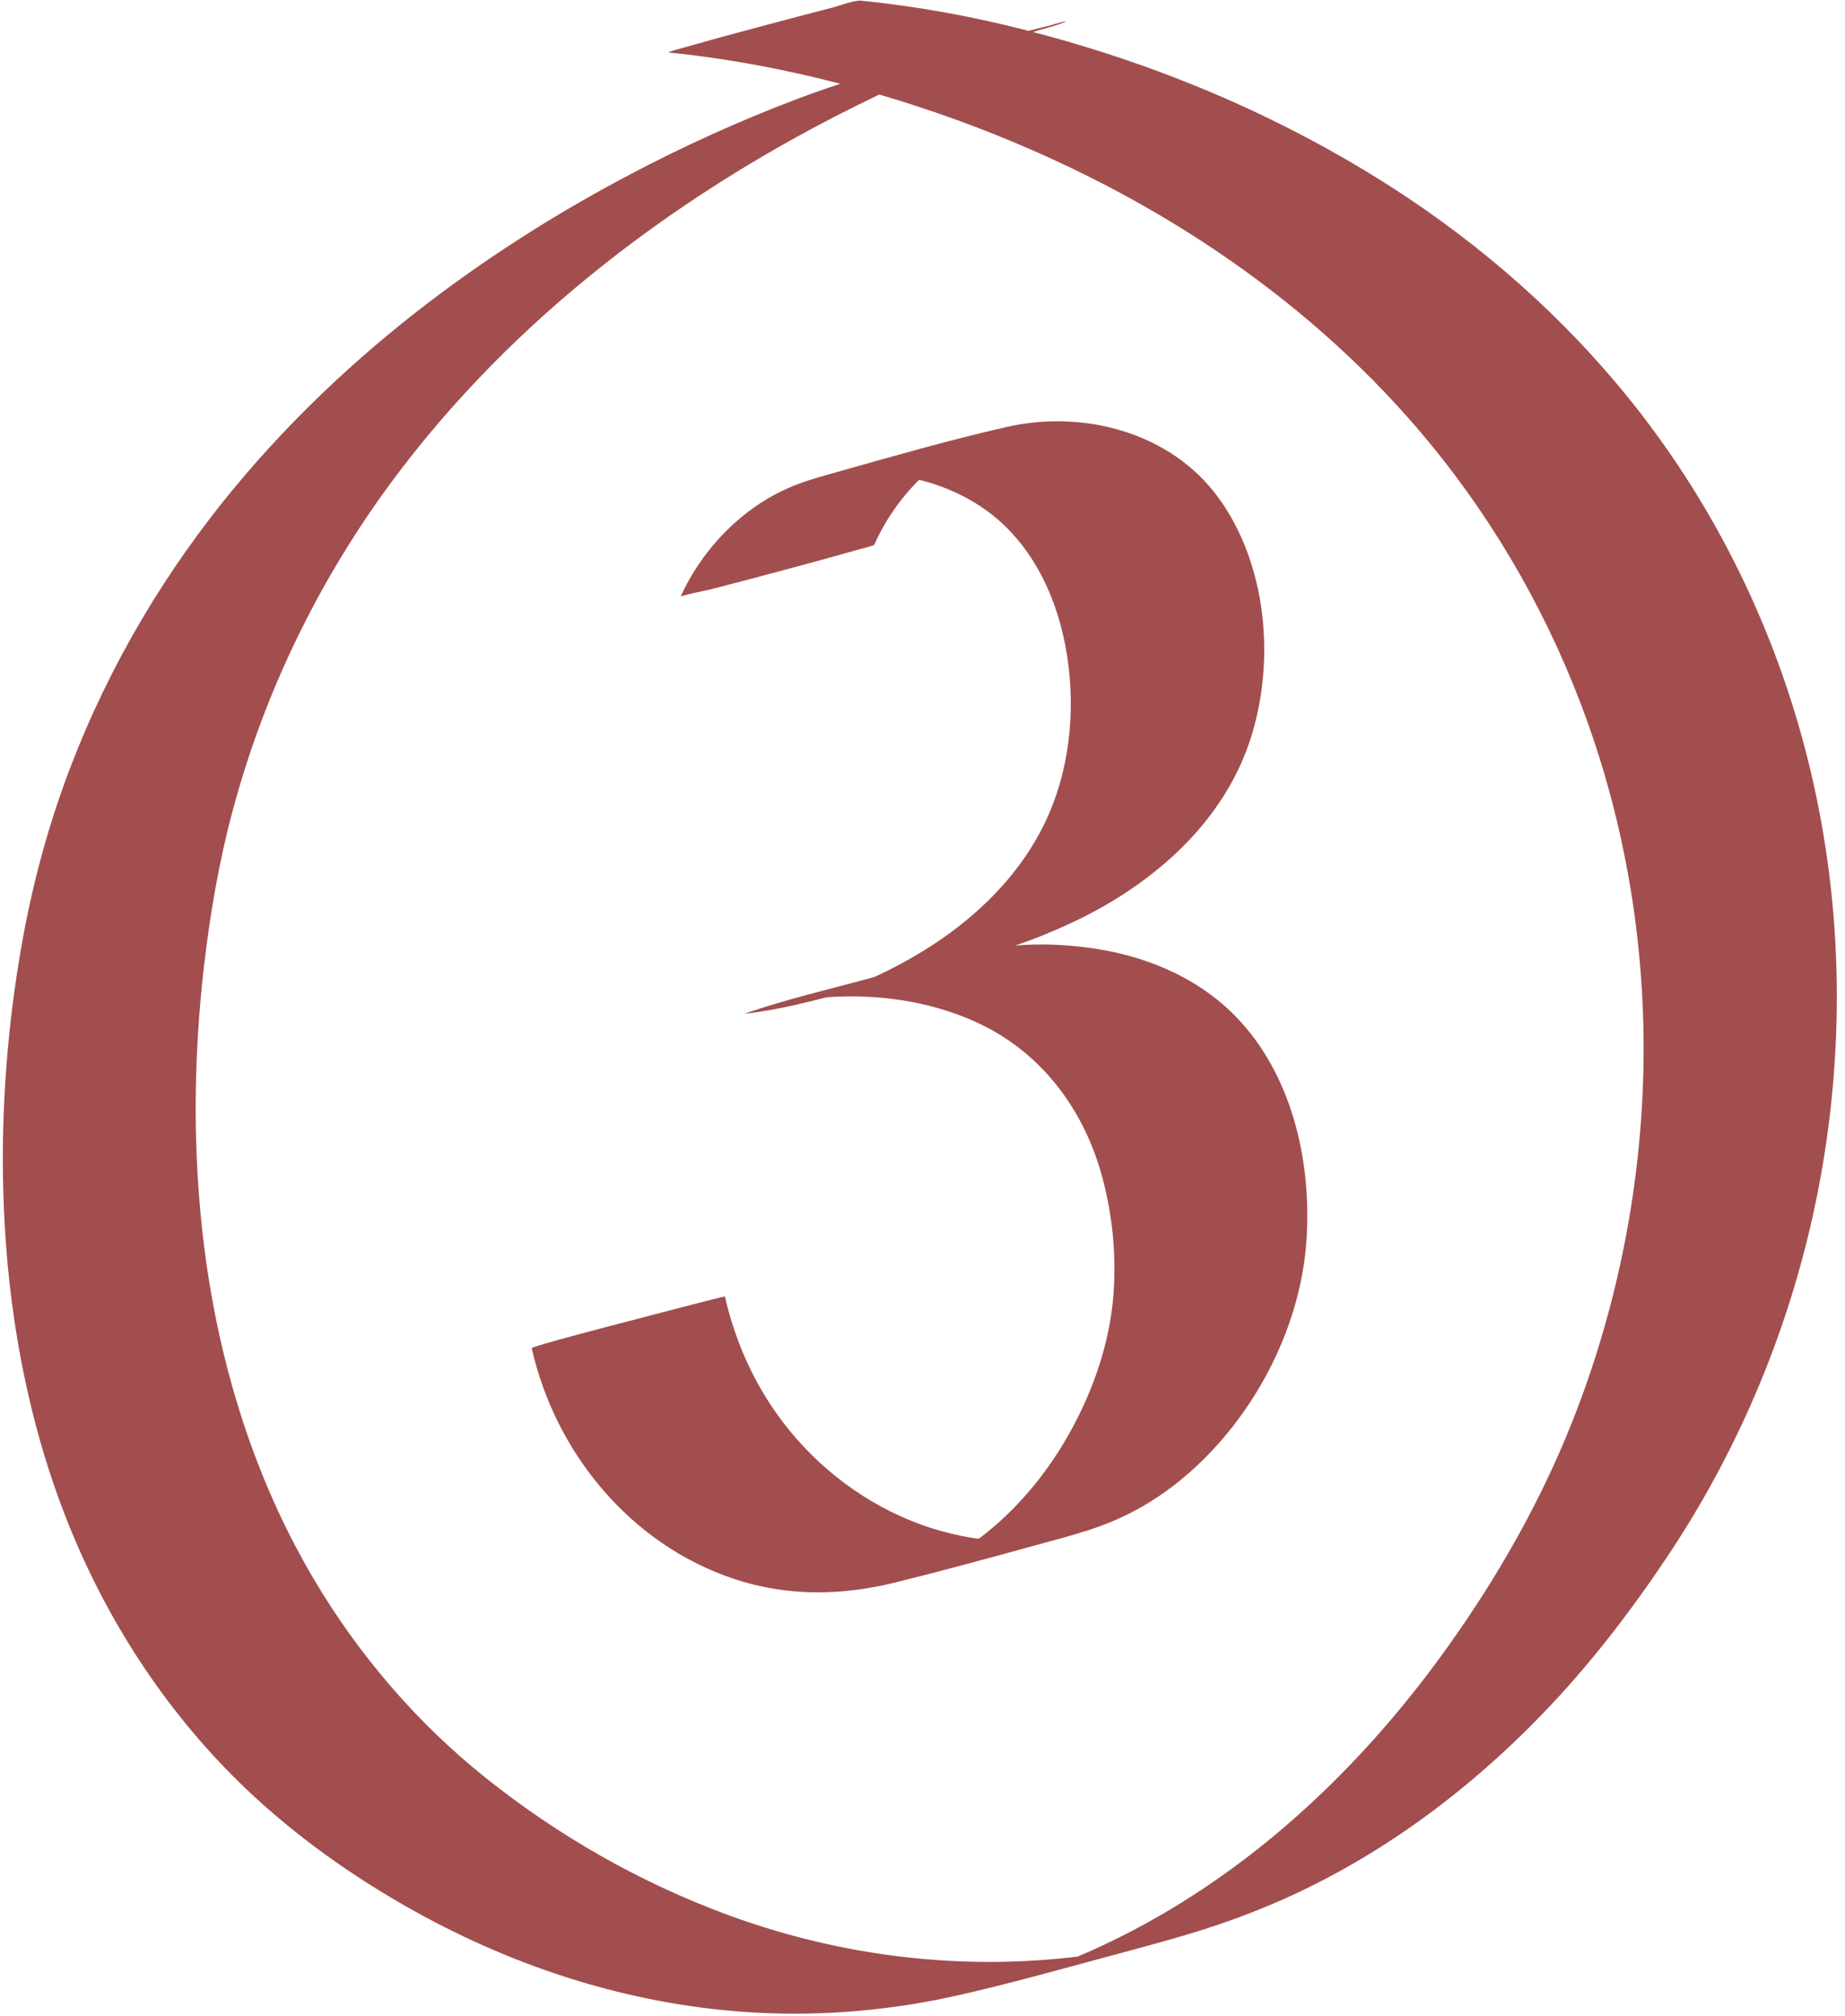
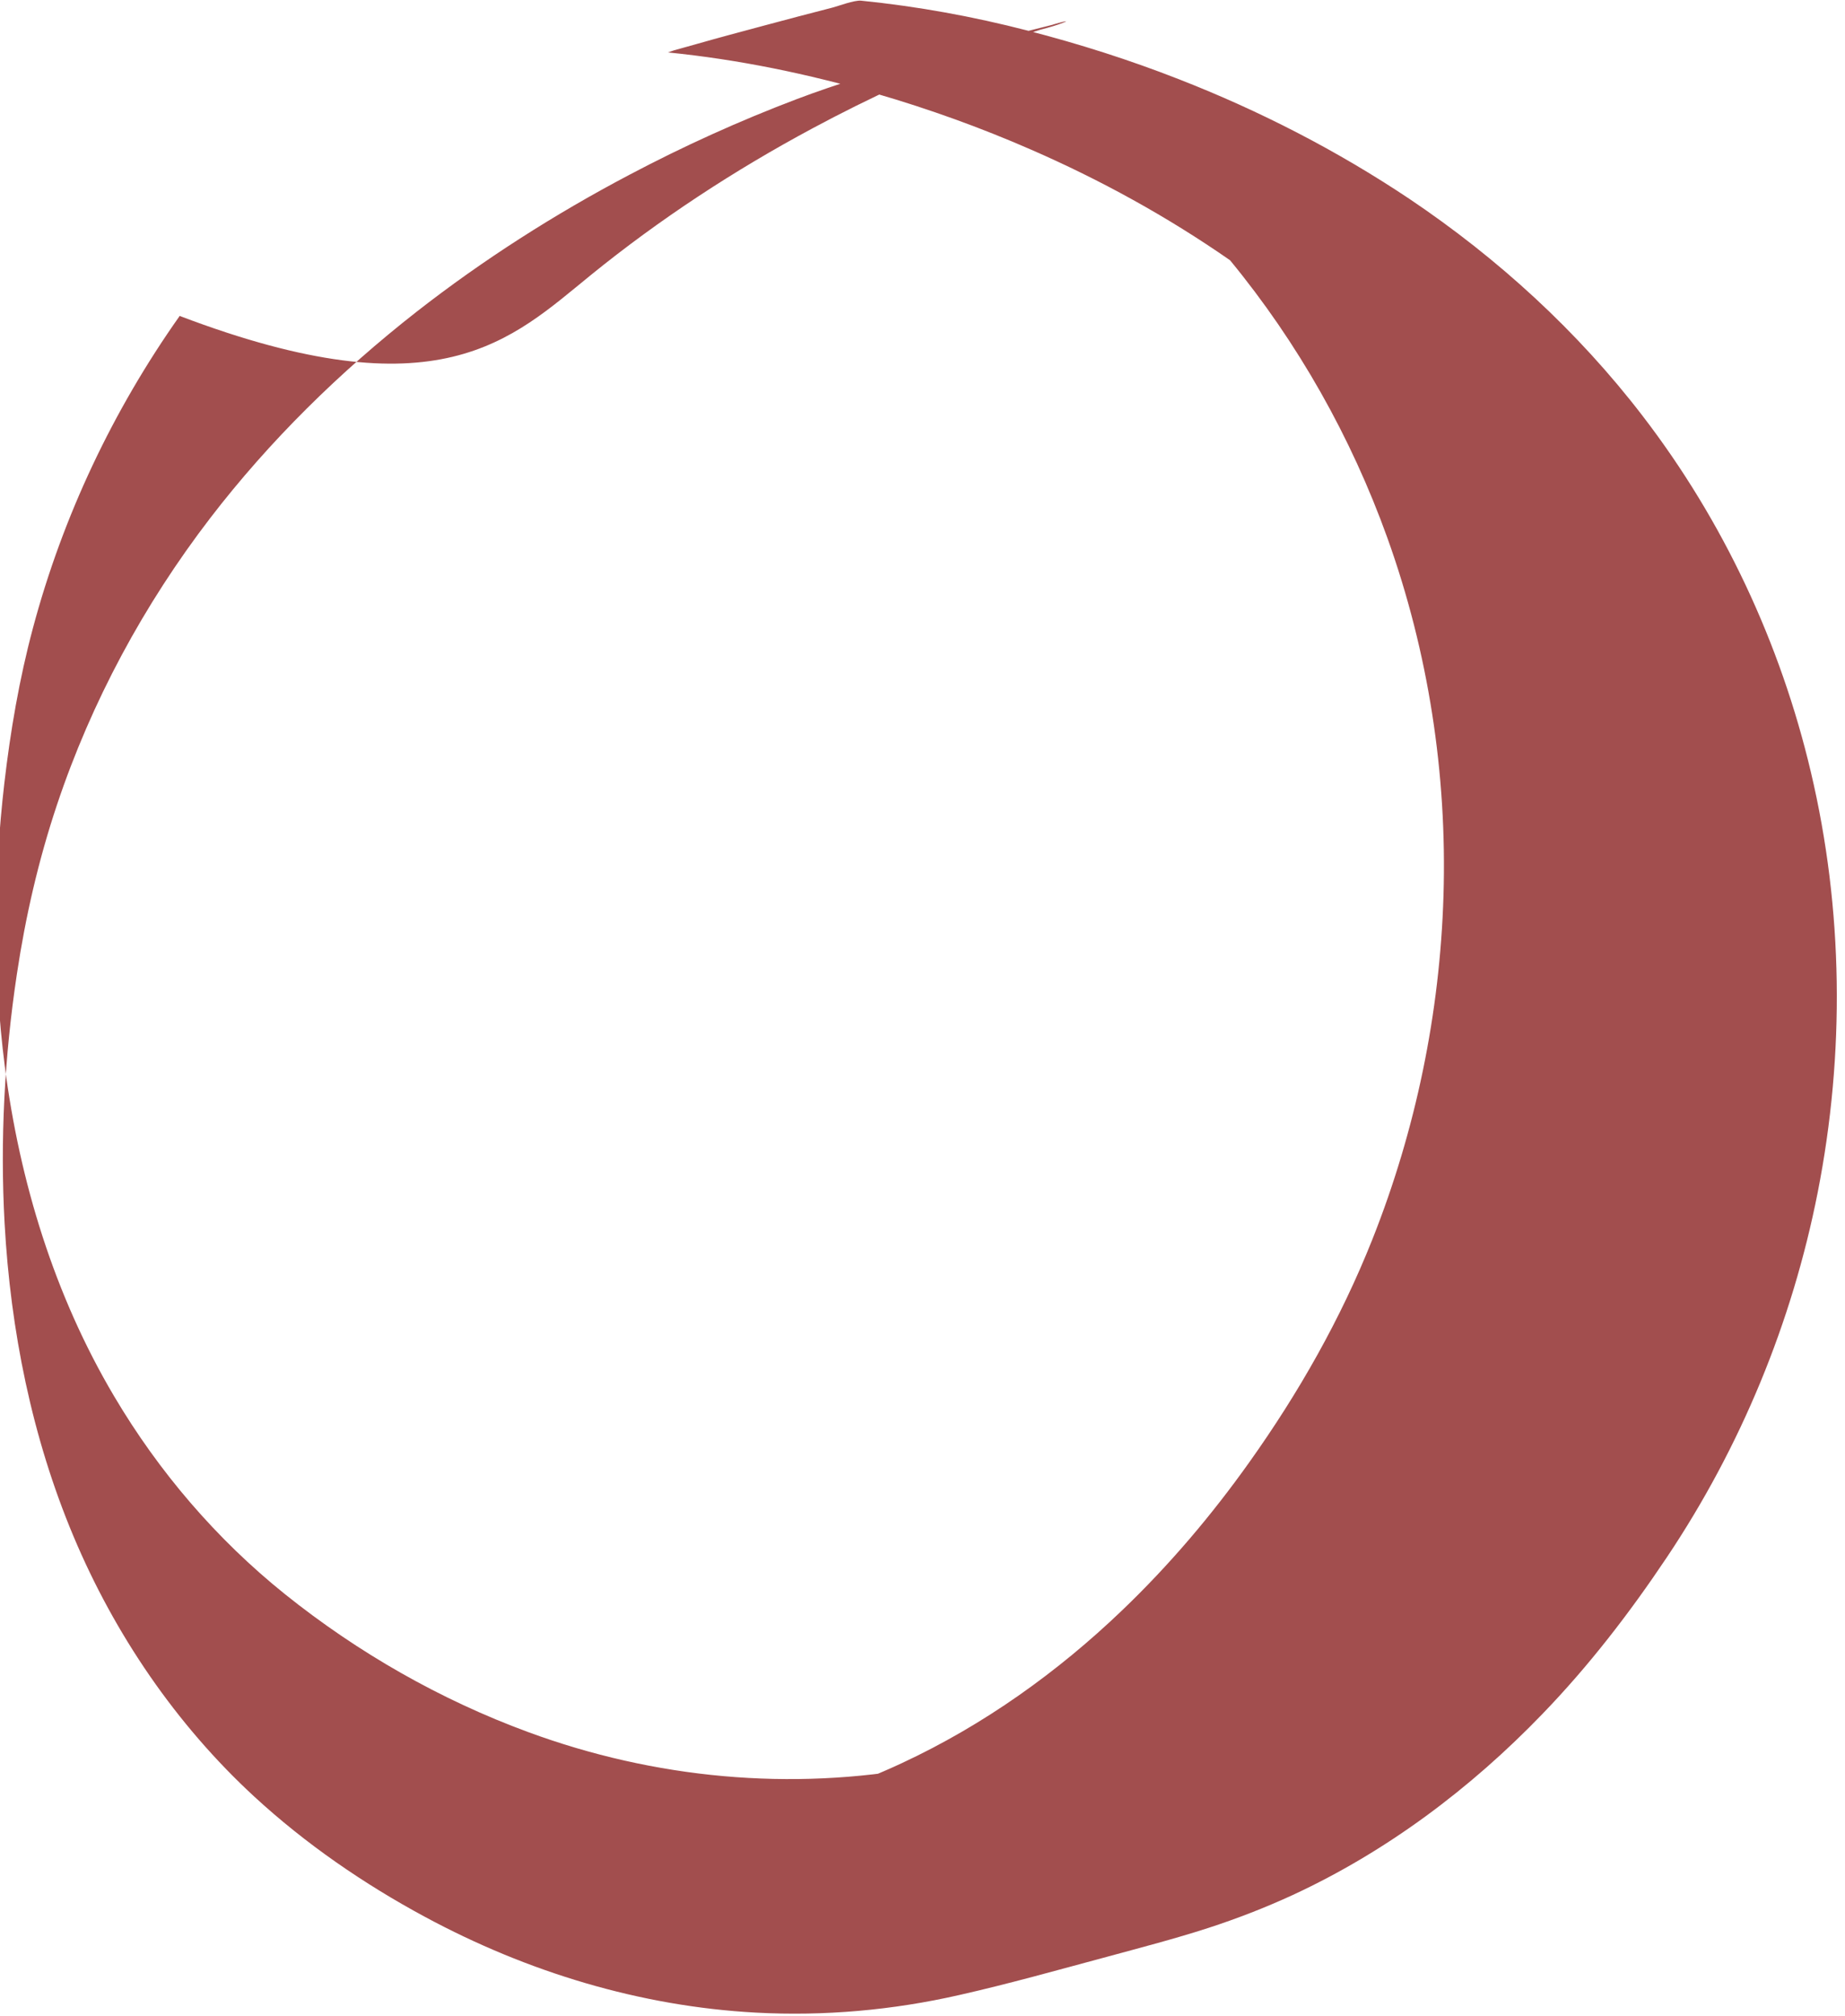
<svg xmlns="http://www.w3.org/2000/svg" fill="#a24e4e" height="1492.1" preserveAspectRatio="xMidYMid meet" version="1" viewBox="-2.0 -0.5 1365.7 1492.1" width="1365.7" zoomAndPan="magnify">
  <g id="change1_2">
-     <path d="M645.1,402.8c17-38.7,50.6-70.5,90.4-84.5c-0.8,0.3-1.7,0.6-2.5,0.9c1.8-0.6,3.5-1.2,5.3-1.7 c-43.9,12.9-88.1,24.7-132.6,35.5c0.2,0,0.4-0.1,0.6-0.1c1.2-0.2,2.5-0.5,3.7-0.8c-0.9,0.2-1.7,0.3-2.6,0.5 c40.8-7.6,85.5-0.2,119.7,23.9c35.4,24.9,54.3,66.6,60.8,108.3c6.4,41.6,1.8,85.8-16.6,123.9c-16.8,34.8-44.3,63.4-75.8,85.3 c-25.4,17.6-53.7,31.4-82.8,41.7c0.8-0.3,1.7-0.6,2.5-0.9c-2.8,1-5.7,1.9-8.5,2.8c-0.7,0.2-1.4,0.4-2.1,0.6 c38.6-11.2,77.4-21.7,116.5-31.3c7.7-1.9,1-0.3-0.4,0c-2.4,0.5-4.9,1-7.3,1.5c0.9-0.2,1.7-0.3,2.6-0.5c-7.9,1.5-15.8,2.7-23.8,3.6 c-0.8,0.3-1.7,0.6-2.5,0.9c1.7-0.6,3.3-1.1,5-1.7c1-0.3,7.2-2.1,1.9-0.6c-45.5,12.9-167.1,41.2-111.5,30.4 c-0.9,0.2-1.7,0.3-2.6,0.5c45.6-8.5,96.3-4.3,138.7,15.2c46.5,21.4,77.7,62.3,91.7,110.8c8.4,29.2,11.6,60.5,9.3,90.7 c-3,38.5-17,76.6-36.7,109.5c-27.1,45.3-67.6,83-117.9,100.7c0.8-0.3,1.7-0.6,2.5-0.9c-1.6,0.5-3.1,1.1-4.7,1.6 c-21.8,7-48.6,13.2,60.1-16c109.7-29.4,82.3-21,60-16.2c-1.7,0.4-3.3,0.7-5,1c0.9-0.2,1.7-0.3,2.6-0.5 c-87.4,15.9-174.3-30.6-219.4-105.3c-13.6-22.5-23.3-47.1-29.1-72.7c-0.1-0.4-66.3,17-71.7,18.4c-5.3,1.4-71.6,18.5-71.3,19.9 c17.5,77.4,72.9,144.8,149,170.5c39.5,13.3,79.8,12.8,120,2.9c34.1-8.4,68-17.7,101.9-27c14.1-3.9,28.4-7.5,42.3-12.1 c9.2-3,18.1-6.5,26.8-10.8c16.5-8,31.8-18.4,45.6-30.4c48.8-42.3,83.2-107.2,87.8-172c4.1-56.6-9.5-119.3-48.2-162.2 c-27.7-30.8-66.7-48.1-107.1-54.4c-15.4-2.4-31.2-3.6-46.8-3.2c-43,1-85.1,15.3-126.1,26.3c-28.4,7.6-57.3,14.5-85.2,24 c-0.8,0.3-1.7,0.6-2.5,0.9c26.3-2.9,51.7-9.8,77.2-16.5c39.8-10.4,79.9-20.3,119.2-32.7c8.5-2.7,16.8-5.7,25-9.1 c15.6-6.3,30.9-13.5,45.5-21.9c48.2-27.7,89.9-68.8,107.5-122.7c18.7-57.4,12.6-129.4-23.6-179c-35.3-48.5-100-65.3-156.9-52.3 c-42.5,9.7-84.6,21.8-126.5,33.6c-11.9,3.4-23.8,6.6-35.1,11.6c-14.2,6.2-27.2,14.8-38.8,25.1c-15.7,13.9-28.8,31-38.2,49.8 c-0.9,1.8-1.7,3.6-2.5,5.4c0.4-0.8,23.6-5.7,21.1-5.1c16.9-4.3,33.8-8.8,50.6-13.3c16.8-4.5,33.7-9,50.5-13.8 c3.7-1,7.4-2.1,11.1-3.1C638.7,404.9,641.9,403.9,645.1,402.8L645.1,402.8z" />
-   </g>
+     </g>
  <g id="change1_1">
-     <path d="M679.8,43.6c-31.1,8.6-61.7,17.8-91.9,29.2c-42.5,16.1-84,34.9-124.1,56.1c-55.2,29.1-108.1,62.8-157.3,101.2 c-56.9,44.5-108.9,95.5-152.9,152.8C104.5,446.9,65.8,518.5,40.2,595c-13.7,40.9-23.3,82.7-29.7,125.3c-9.2,61-12.5,123-9.1,184.5 c4.4,79.3,20.2,158.3,51,231.6c30.5,72.6,76,139.4,134,192.8c37.9,34.9,81,64.5,126.3,88.9c75.5,40.7,159.2,66.2,245,70.8 c50.4,2.7,101-1.8,150.2-13c36.8-8.3,73.3-18.6,109.8-28.4c25-6.8,50.1-13.3,74.8-21.3c21.2-6.9,42.1-15,62.3-24.3 c69.6-32.2,131.8-78.9,184.9-134c34.4-35.6,64.6-74.8,92.1-115.9c54.7-81.7,92.7-173.7,111.7-270.1c20.2-102.6,19-209.4-5.1-311.2 c-22.5-95.3-64.8-185.7-124.5-263.4c-48.1-62.7-107.1-116.6-172.6-160.6C987.9,111,930.5,81.5,870.8,58.2 c-36.5-14.3-73.9-26.2-111.9-36C718.3,11.7,677.1,4.2,635.4,0c-5.1-0.5-17.5,4.2-21.1,5.1c-16.9,4.3-33.8,8.8-50.6,13.3 c-16.8,4.5-33.7,9-50.5,13.8c-3.7,1-7.4,2.1-11.1,3.1c-3.3,0.8-6.5,1.8-9.7,3c52.3,5.2,103.8,15.9,154.2,30.5 c38.9,11.3,77.2,25.1,114.3,41.3c51.7,22.5,101.3,49.8,147.6,82c55,38.3,105.2,83.5,147.8,135.3c50.3,61.1,89.6,130.8,116.4,205.3 c30.4,84.6,44.3,174.8,41.6,264.6c-2.6,87.1-20.5,173.8-52.7,254.8c-23.3,58.6-54.4,113.3-90.9,164.6 c-28,39.4-59.4,76.4-94.3,109.8c-47.9,45.9-102.6,84.9-162.9,113c-16.3,7.6-33,14.4-49.9,20.3c0.8-0.3,1.7-0.6,2.5-0.9 c-4.5,1.6-9.1,3.1-13.6,4.6c-2.6,0.8-5.3,1.6-7.9,2.5c-3,0.9-2.7,0.8,1.2-0.3c-19.8,5.7-2.6,1.1,51.5-13.8 c54.3-14.2,71.5-18.8,51.5-13.8c3.8-0.9,4.1-1,1-0.3c-2.4,0.6-4.9,1.1-7.3,1.7c-5.3,1.2-10.6,2.2-16,3.3c0.9-0.2,1.7-0.3,2.6-0.5 c-97.9,18.2-198.9,8.7-292.3-25.7c-65-23.9-126.1-58.8-180.1-102.1c-50.6-40.6-93.4-90.6-126.4-146.4c-44.2-74.6-70-158.8-81-244.6 c-8.8-69.3-8.3-139.7-0.3-209c4.5-38.7,11.1-77.3,21.2-115c22.1-82.7,59.2-161,108.6-230.9C323,306.3,376.3,251,435.4,203 c51-41.4,106.2-77.5,164-108.5c42.3-22.7,86.1-42.8,131.1-59.8c7.4-2.8,14.9-5.5,22.4-8.2c-0.8,0.3-1.7,0.6-2.5,0.9 c7.5-2.6,15-5.1,22.6-7.5c2.4-0.8,4.9-1.5,7.3-2.2c1.6-0.5-9.6,2.8-4.5,1.3c3.9-1.1,8.6-2.4-10,2.8c5.9-1.6-18.6,5.1-13.5,3.7 c10.5-2.9,22.5-5.2,32.7-9.2c8.4-3.3-10.7,2.2-7.4,1.4C744.9,25.8,712.3,34.6,679.8,43.6L679.8,43.6z" />
+     <path d="M679.8,43.6c-31.1,8.6-61.7,17.8-91.9,29.2c-42.5,16.1-84,34.9-124.1,56.1c-55.2,29.1-108.1,62.8-157.3,101.2 c-56.9,44.5-108.9,95.5-152.9,152.8C104.5,446.9,65.8,518.5,40.2,595c-13.7,40.9-23.3,82.7-29.7,125.3c-9.2,61-12.5,123-9.1,184.5 c4.4,79.3,20.2,158.3,51,231.6c30.5,72.6,76,139.4,134,192.8c37.9,34.9,81,64.5,126.3,88.9c75.5,40.7,159.2,66.2,245,70.8 c50.4,2.7,101-1.8,150.2-13c36.8-8.3,73.3-18.6,109.8-28.4c25-6.8,50.1-13.3,74.8-21.3c21.2-6.9,42.1-15,62.3-24.3 c69.6-32.2,131.8-78.9,184.9-134c34.4-35.6,64.6-74.8,92.1-115.9c54.7-81.7,92.7-173.7,111.7-270.1c20.2-102.6,19-209.4-5.1-311.2 c-22.5-95.3-64.8-185.7-124.5-263.4c-48.1-62.7-107.1-116.6-172.6-160.6C987.9,111,930.5,81.5,870.8,58.2 c-36.5-14.3-73.9-26.2-111.9-36C718.3,11.7,677.1,4.2,635.4,0c-5.1-0.5-17.5,4.2-21.1,5.1c-16.9,4.3-33.8,8.8-50.6,13.3 c-16.8,4.5-33.7,9-50.5,13.8c-3.7,1-7.4,2.1-11.1,3.1c-3.3,0.8-6.5,1.8-9.7,3c52.3,5.2,103.8,15.9,154.2,30.5 c38.9,11.3,77.2,25.1,114.3,41.3c51.7,22.5,101.3,49.8,147.6,82c50.3,61.1,89.6,130.8,116.4,205.3 c30.4,84.6,44.3,174.8,41.6,264.6c-2.6,87.1-20.5,173.8-52.7,254.8c-23.3,58.6-54.4,113.3-90.9,164.6 c-28,39.4-59.4,76.4-94.3,109.8c-47.9,45.9-102.6,84.9-162.9,113c-16.3,7.6-33,14.4-49.9,20.3c0.8-0.3,1.7-0.6,2.5-0.9 c-4.5,1.6-9.1,3.1-13.6,4.6c-2.6,0.8-5.3,1.6-7.9,2.5c-3,0.9-2.7,0.8,1.2-0.3c-19.8,5.7-2.6,1.1,51.5-13.8 c54.3-14.2,71.5-18.8,51.5-13.8c3.8-0.9,4.1-1,1-0.3c-2.4,0.6-4.9,1.1-7.3,1.7c-5.3,1.2-10.6,2.2-16,3.3c0.9-0.2,1.7-0.3,2.6-0.5 c-97.9,18.2-198.9,8.7-292.3-25.7c-65-23.9-126.1-58.8-180.1-102.1c-50.6-40.6-93.4-90.6-126.4-146.4c-44.2-74.6-70-158.8-81-244.6 c-8.8-69.3-8.3-139.7-0.3-209c4.5-38.7,11.1-77.3,21.2-115c22.1-82.7,59.2-161,108.6-230.9C323,306.3,376.3,251,435.4,203 c51-41.4,106.2-77.5,164-108.5c42.3-22.7,86.1-42.8,131.1-59.8c7.4-2.8,14.9-5.5,22.4-8.2c-0.8,0.3-1.7,0.6-2.5,0.9 c7.5-2.6,15-5.1,22.6-7.5c2.4-0.8,4.9-1.5,7.3-2.2c1.6-0.5-9.6,2.8-4.5,1.3c3.9-1.1,8.6-2.4-10,2.8c5.9-1.6-18.6,5.1-13.5,3.7 c10.5-2.9,22.5-5.2,32.7-9.2c8.4-3.3-10.7,2.2-7.4,1.4C744.9,25.8,712.3,34.6,679.8,43.6L679.8,43.6z" />
  </g>
</svg>